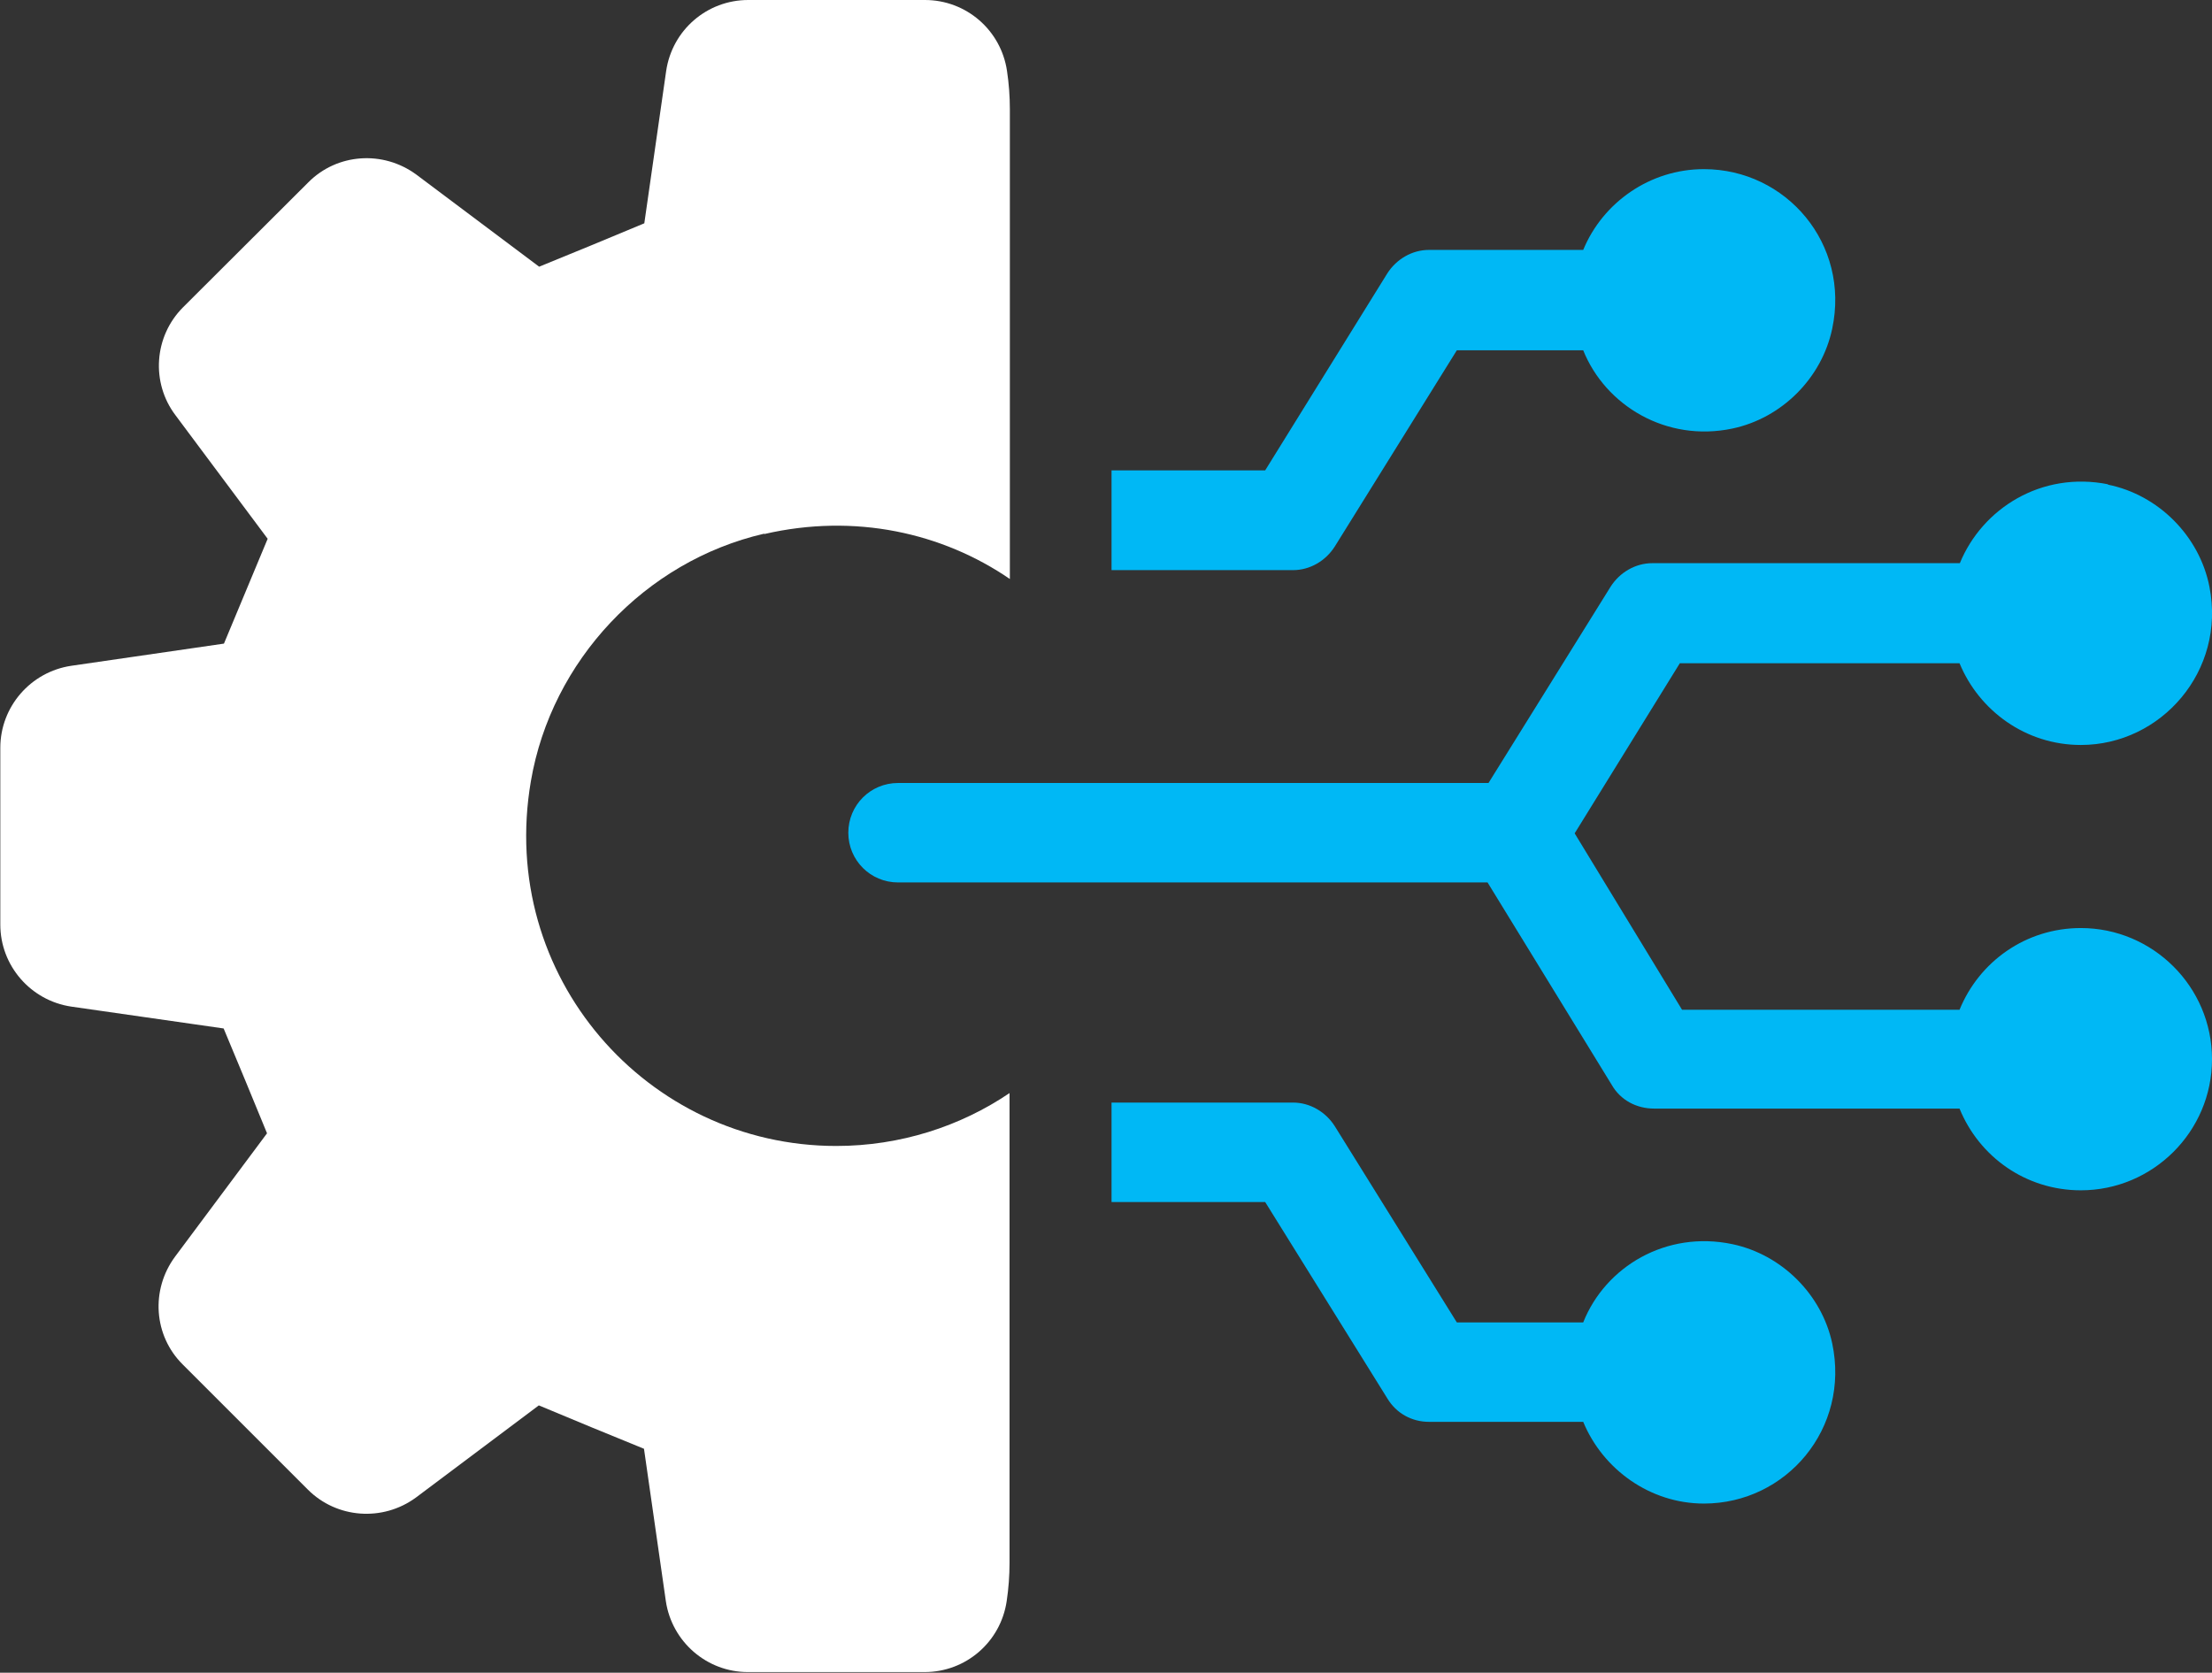
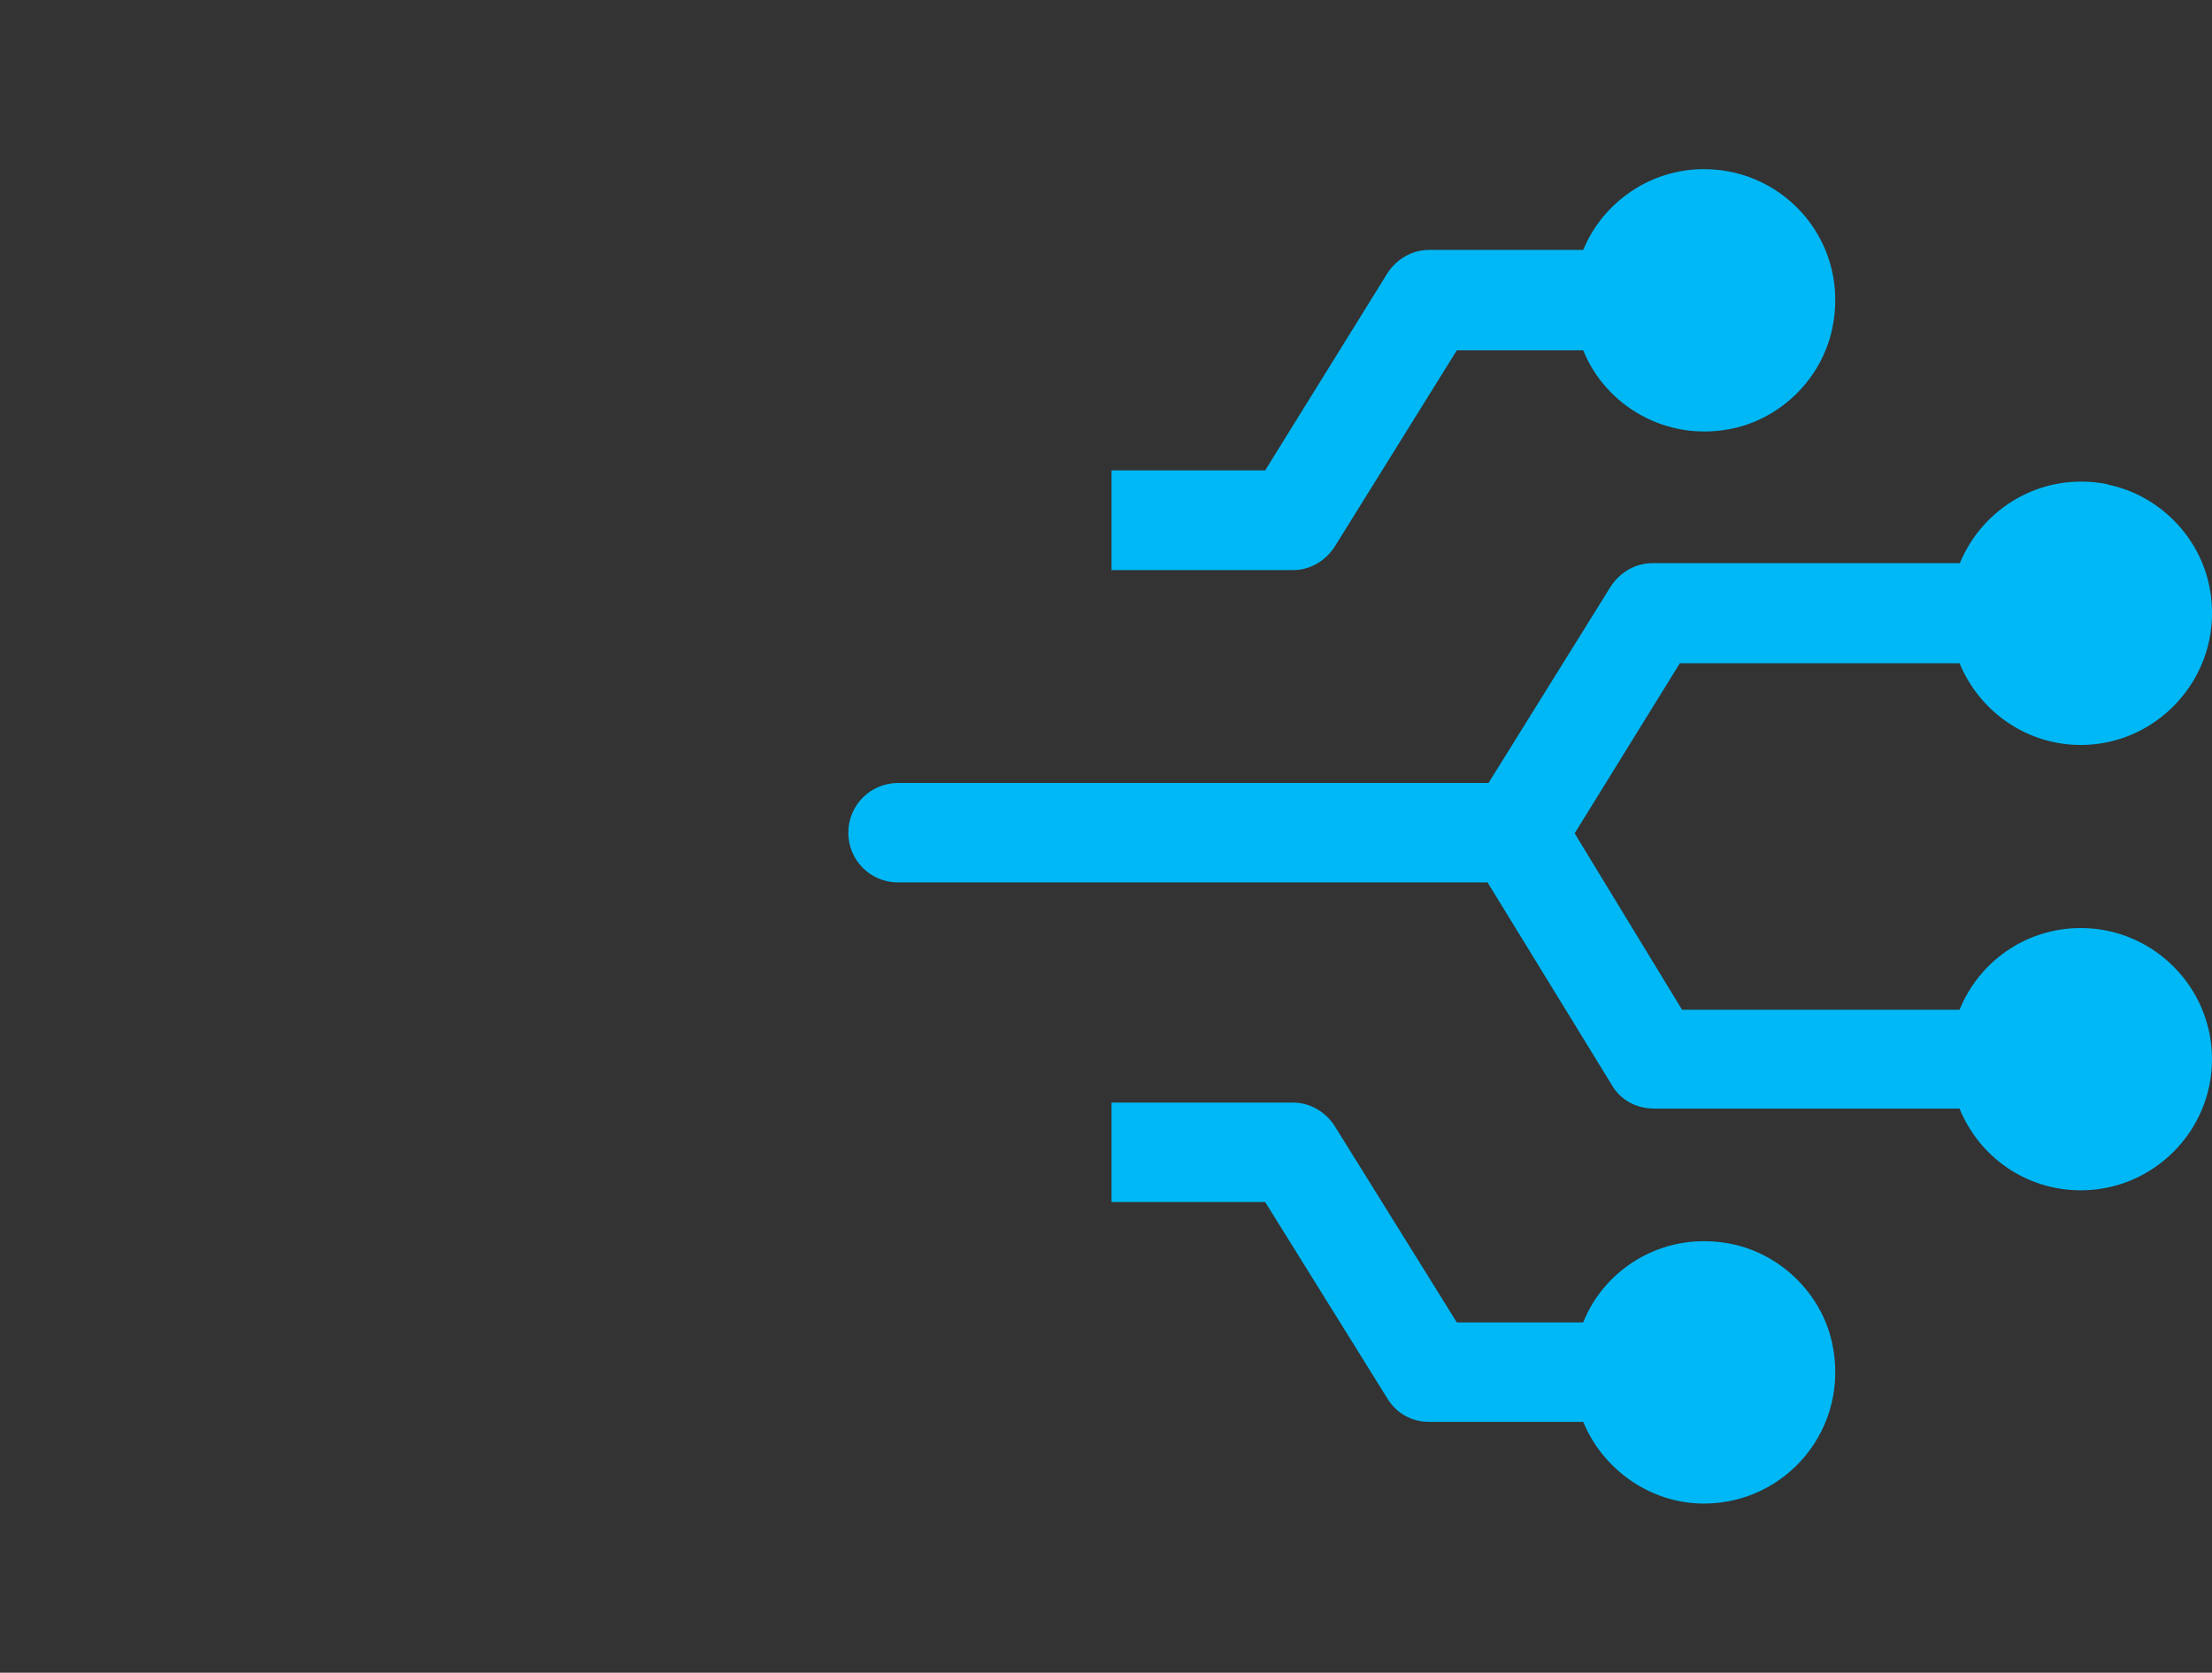
<svg xmlns="http://www.w3.org/2000/svg" id="Layer_2" data-name="Layer 2" viewBox="0 0 69.83 52.81">
  <rect x="0" y="0" width="69.83" height="52.81" fill="#333333" stroke="none" />
  <defs>
    <style>
      .cls-1 {
        fill: #00b8f5;
      }

      .cls-1, .cls-2 {
        stroke-width: 0px;
      }

      .cls-2 {
        fill: #fff;
      }
    </style>
  </defs>
  <g id="Layer_1-2" data-name="Layer 1">
    <g>
-       <path class="cls-2" d="M24.13,16.86c2.86-.66,5.62-.04,7.75,1.42V3.45c0-.41-.03-.81-.09-1.21h0c-.19-1.29-1.29-2.24-2.59-2.24h-5.58c-1.3,0-2.4.95-2.59,2.24l-.69,4.81c-1.46.61-1.85.77-3.32,1.37l-3.88-2.91c-1.05-.77-2.5-.67-3.41.25l-3.95,3.94c-.92.92-1.02,2.38-.24,3.41l2.91,3.9c-.61,1.46-.77,1.85-1.38,3.31l-4.82.7c-1.28.19-2.24,1.29-2.24,2.59v5.58c0,1.3.96,2.4,2.24,2.59l4.81.69c.61,1.46.77,1.85,1.37,3.31l-2.9,3.89c-.78,1.05-.68,2.5.24,3.41l3.95,3.95c.91.91,2.36,1.02,3.41.25l3.88-2.91c1.46.61,1.85.77,3.32,1.37l.69,4.81c.19,1.28,1.29,2.24,2.59,2.24h5.58c1.3,0,2.4-.95,2.59-2.24h0c.06-.4.09-.81.09-1.21v-14.83c-1.55,1.05-3.45,1.67-5.47,1.67-5.97,0-10.7-5.35-9.64-11.52.65-3.8,3.6-6.94,7.36-7.81Z" />
      <g>
        <path class="cls-1" d="M66.54,15.3c1.6.32,2.9,1.63,3.21,3.23.52,2.65-1.52,4.99-4.06,4.99-1.74,0-3.21-1.08-3.83-2.58h-8.83l-3.32,5.37,3.39,5.57h8.76c.62-1.52,2.09-2.58,3.83-2.58,2.27,0,4.14,1.85,4.14,4.14s-1.87,4.14-4.14,4.14c-1.74,0-3.21-1.06-3.83-2.58h-9.64c-.55,0-1.06-.26-1.34-.75l-3.92-6.39h-18.61c-.87,0-1.57-.7-1.57-1.57h0c0-.87.7-1.57,1.57-1.57h18.64l3.85-6.19c.29-.46.79-.75,1.32-.75h9.71c.71-1.73,2.58-2.91,4.68-2.49Z" />
        <g>
          <path class="cls-1" d="M53.79,5.34c2.6,0,4.62,2.36,4.05,5.04-.33,1.56-1.59,2.82-3.15,3.15-2.09.44-4.01-.73-4.71-2.47h-3.99l-3.85,6.19c-.29.46-.79.75-1.32.75h-5.73v-3.15h4.85l3.85-6.21c.29-.46.79-.75,1.32-.75h4.87c.62-1.5,2.11-2.55,3.81-2.55Z" />
          <path class="cls-1" d="M35.09,34.81h5.73c.53,0,1.03.29,1.32.75l3.85,6.19h3.99c.7-1.76,2.62-2.91,4.71-2.47,1.56.33,2.82,1.59,3.15,3.13.57,2.69-1.45,5.06-4.05,5.06-1.7,0-3.19-1.08-3.81-2.58h-4.87c-.53,0-1.03-.26-1.32-.75l-3.85-6.19h-4.85v-3.15Z" />
        </g>
      </g>
    </g>
  </g>
</svg>